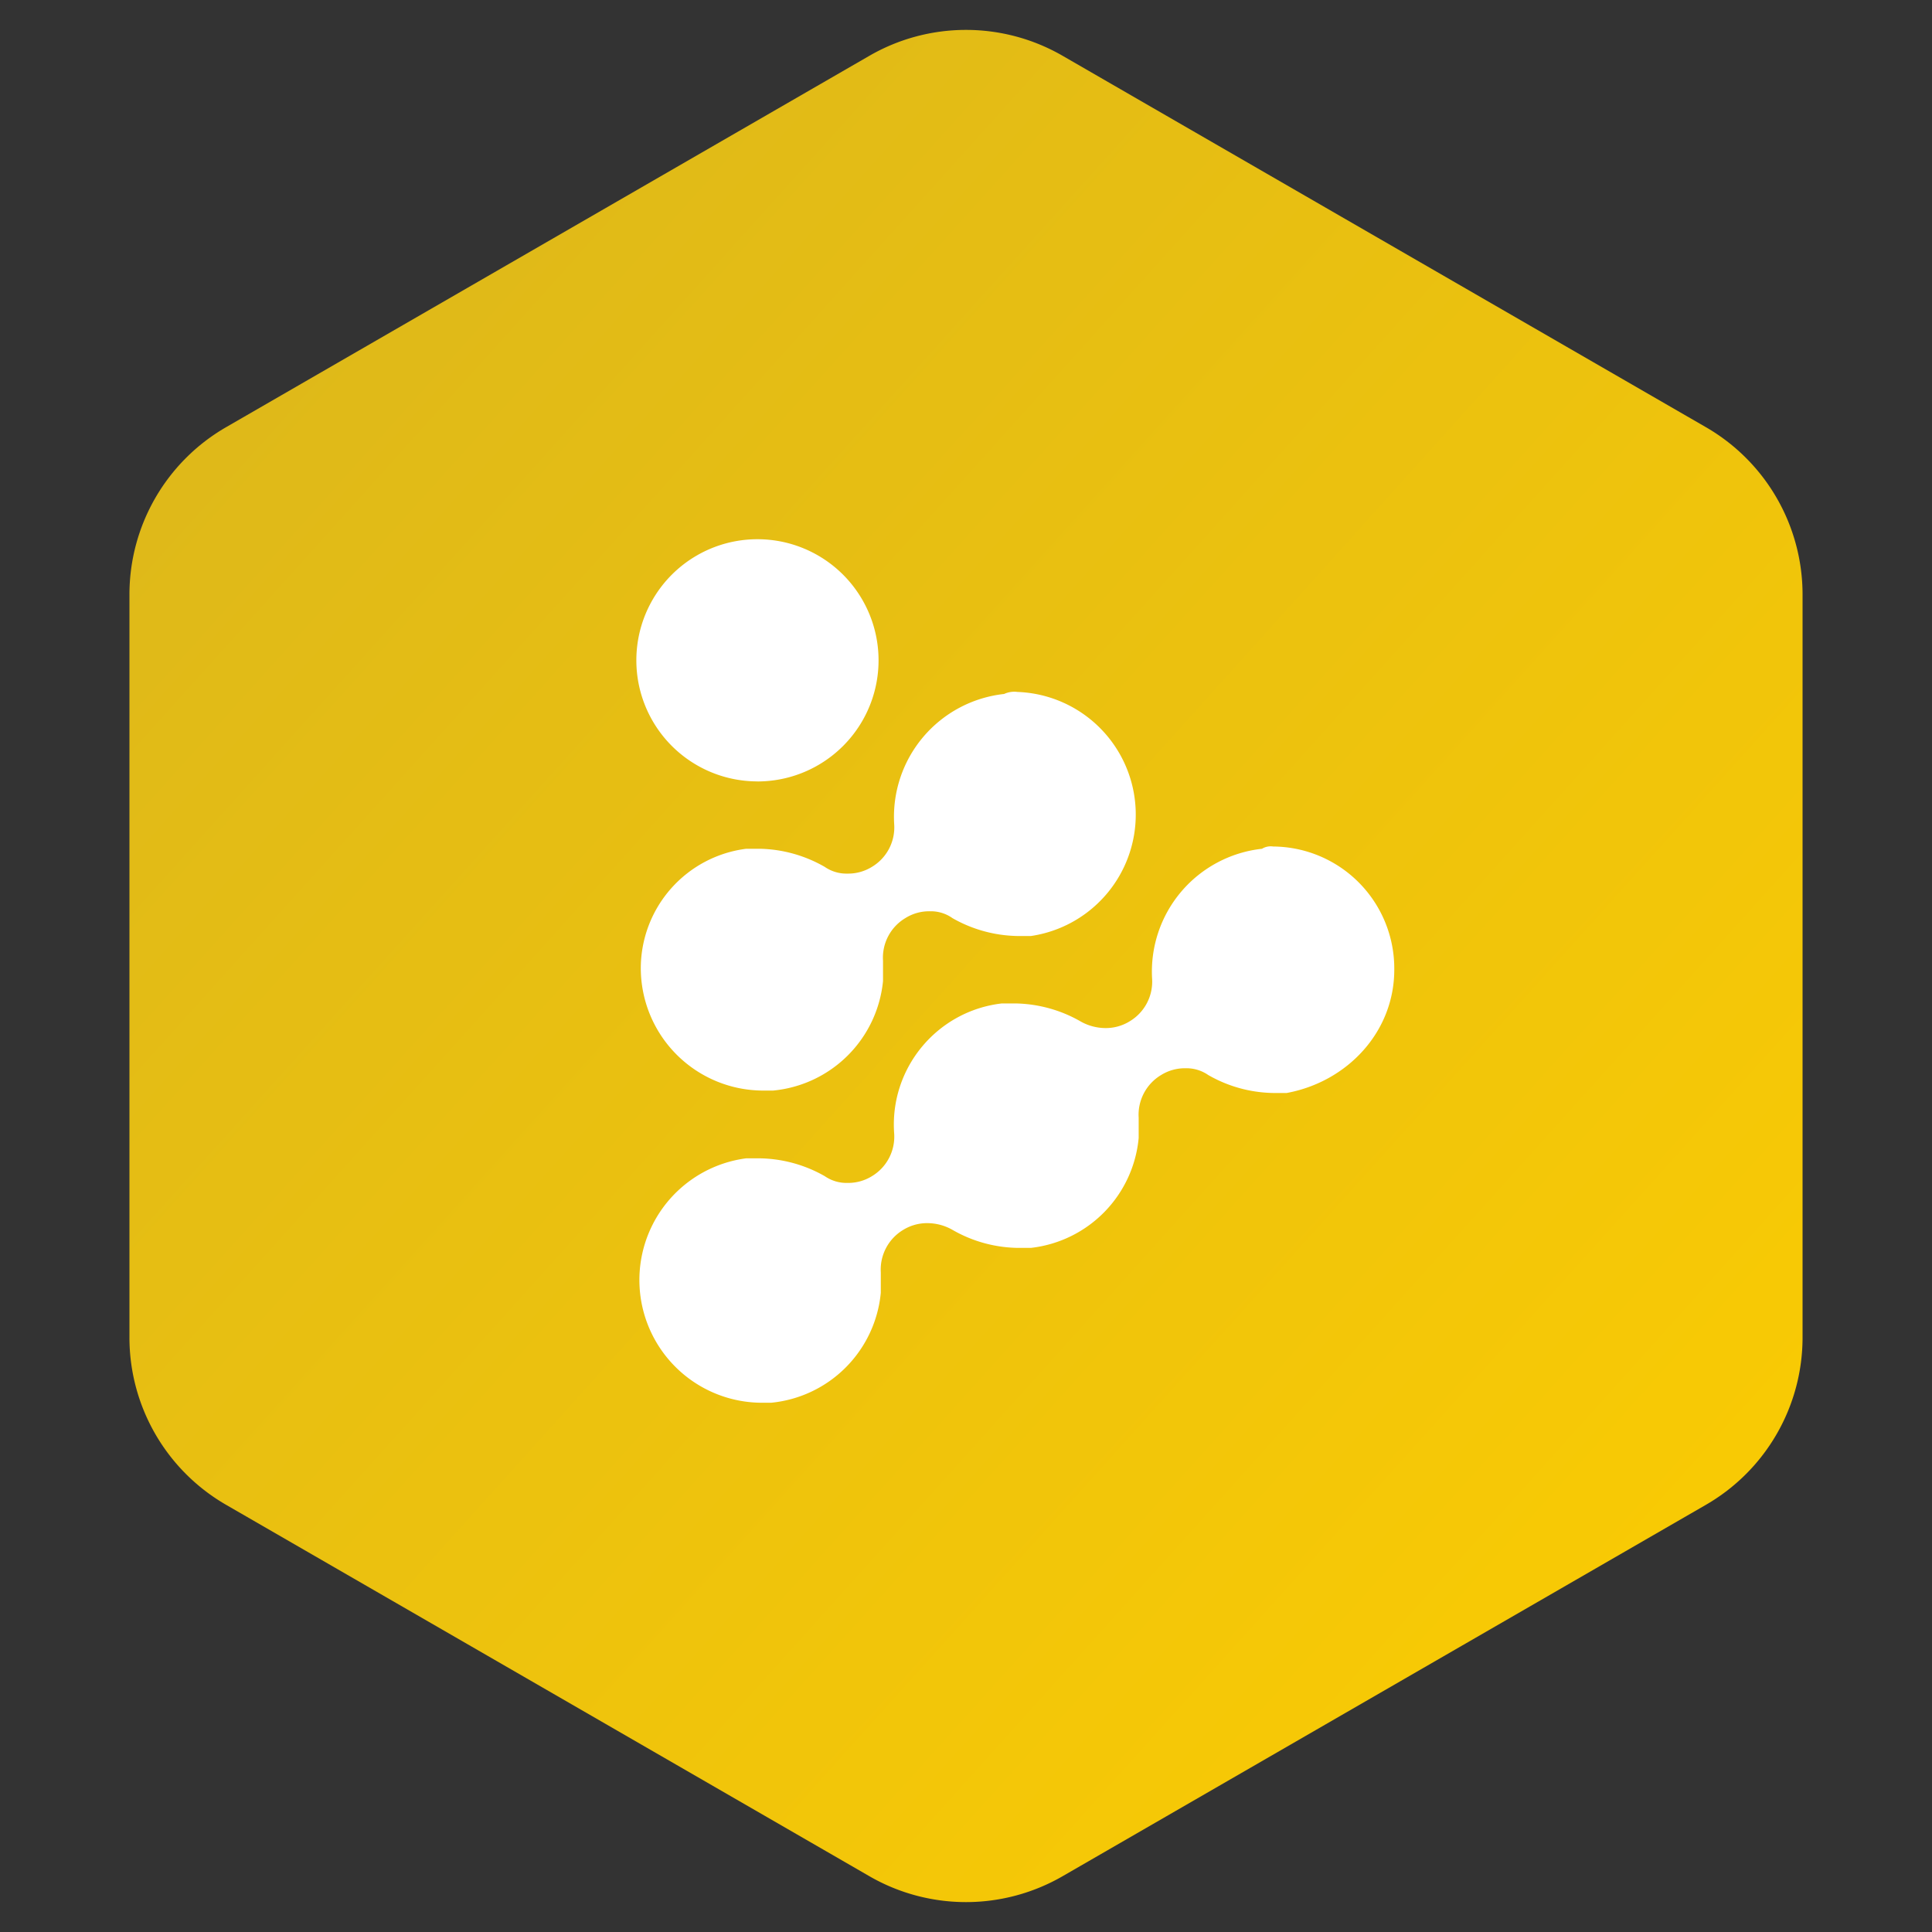
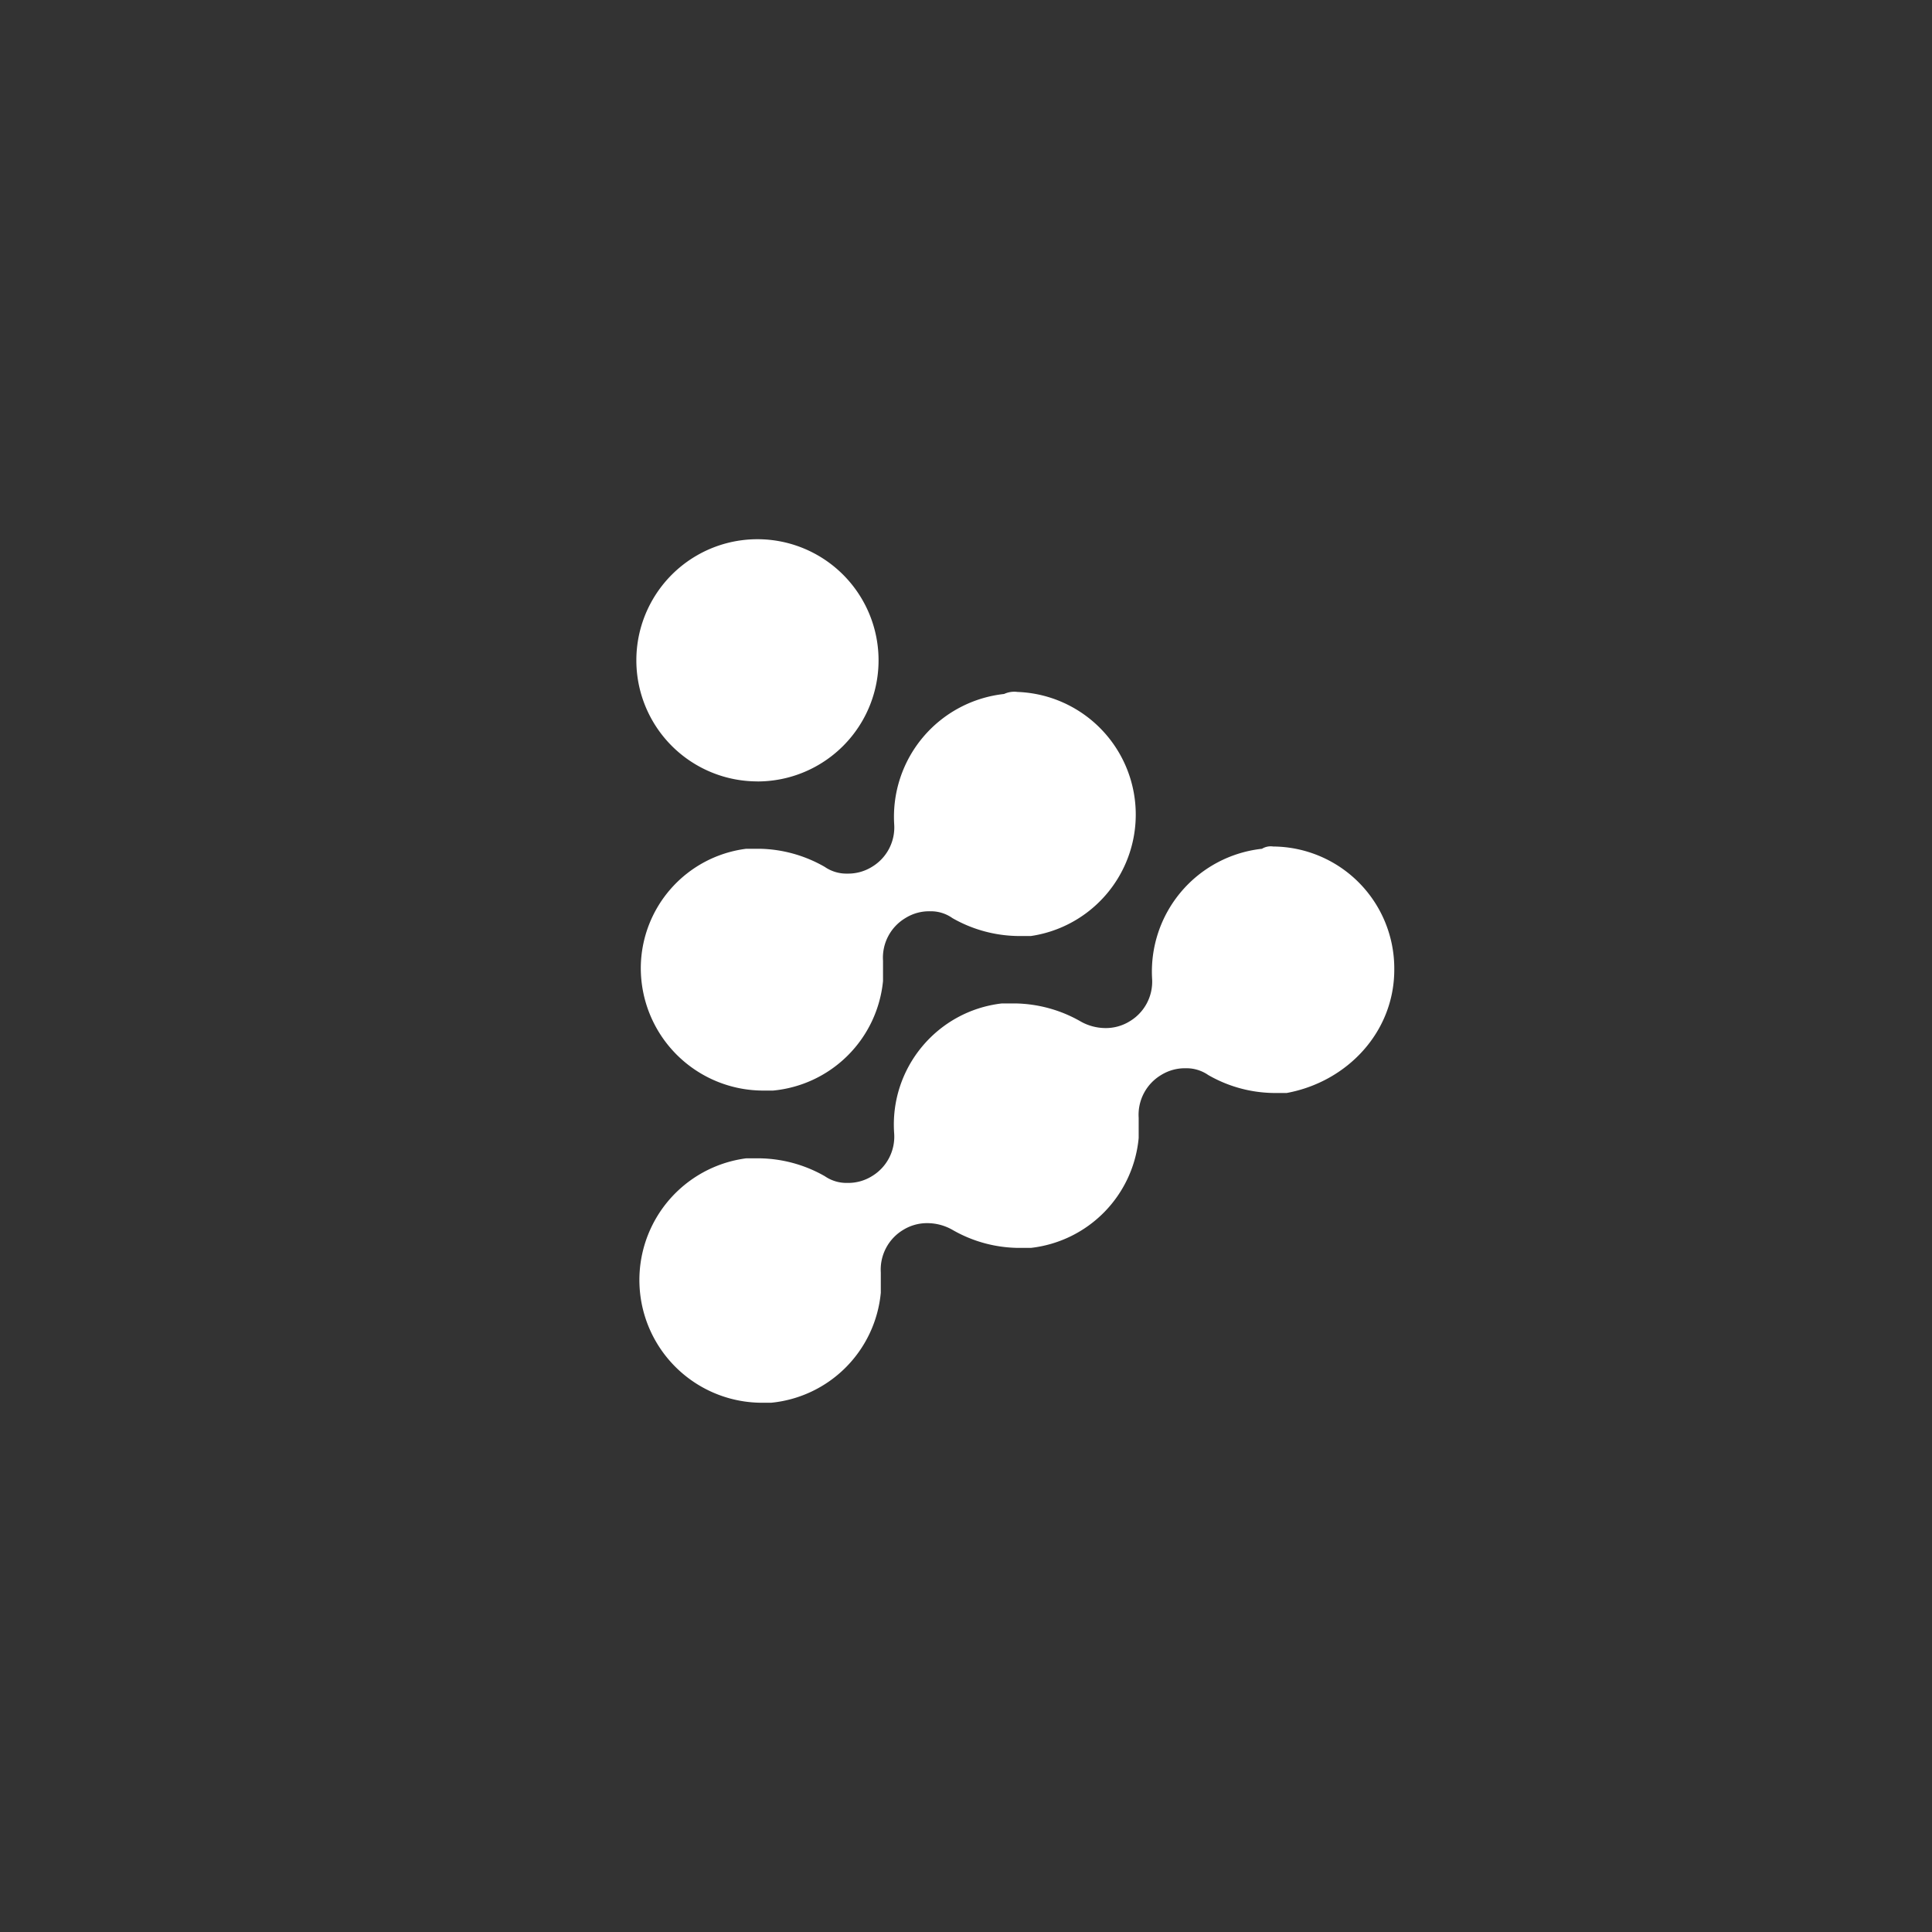
<svg xmlns="http://www.w3.org/2000/svg" width="40" height="40">
  <rect width="100%" height="100%" fill="#333333" stroke="none" />
  <defs>
    <linearGradient x1="0%" y1="0%" y2="100%" id="a">
      <stop stop-color="#DAB61D" offset="0%" />
      <stop stop-color="#FDCD00" offset="100%" />
    </linearGradient>
  </defs>
  <g fill="none" fill-rule="evenodd">
-     <path d="M22 1.155l13.32 7.69a4 4 0 0 1 2 3.464v15.382a4 4 0 0 1-2 3.464L22 38.845a4 4 0 0 1-4 0l-13.32-7.69a4 4 0 0 1-2-3.464V12.309a4 4 0 0 1 2-3.464L18 1.155a4 4 0 0 1 4 0z" fill="url(#a)" />
    <path d="M26.128 17.573a.347.347 0 0 1 .232-.047 2.526 2.526 0 0 1 2.507 2.55c0 1.29-.974 2.322-2.227 2.553h-.28a2.779 2.779 0 0 1-1.345-.372.79.79 0 0 0-.466-.14.933.933 0 0 0-.509.14.958.958 0 0 0-.465.884v.421a2.526 2.526 0 0 1-2.23 2.274h-.278a2.785 2.785 0 0 1-1.347-.373 1.053 1.053 0 0 0-.51-.139.941.941 0 0 0-.511.14.958.958 0 0 0-.463.881v.421a2.526 2.526 0 0 1-2.268 2.276h-.231a2.541 2.541 0 0 1-.289-5.06h.289a2.8 2.8 0 0 1 1.34.37.79.79 0 0 0 .466.139.933.933 0 0 0 .51-.14.954.954 0 0 0 .46-.882c-.099-1.35.885-2.539 2.23-2.694h.278c.473.008.937.135 1.347.37.156.09.331.137.51.14a.941.941 0 0 0 .511-.14.956.956 0 0 0 .464-.882 2.558 2.558 0 0 1 2.275-2.69zm-5.339-3.205a.501.501 0 0 1 .278-.042 2.541 2.541 0 0 1 .278 5.053h-.278a2.806 2.806 0 0 1-1.347-.37.77.77 0 0 0-.463-.142.924.924 0 0 0-.512.141.954.954 0 0 0-.463.883v.42a2.526 2.526 0 0 1-2.276 2.268h-.231a2.537 2.537 0 0 1-2.508-2.545 2.497 2.497 0 0 1 2.181-2.461h.289c.47.01.93.14 1.337.374a.79.79 0 0 0 .47.14.933.933 0 0 0 .509-.14.952.952 0 0 0 .46-.886 2.558 2.558 0 0 1 2.276-2.693zm-5.107 1.81a2.507 2.507 0 1 1 0-5.014 2.507 2.507 0 0 1 0 5.015z" fill="#FFF" />
  </g>
</svg>